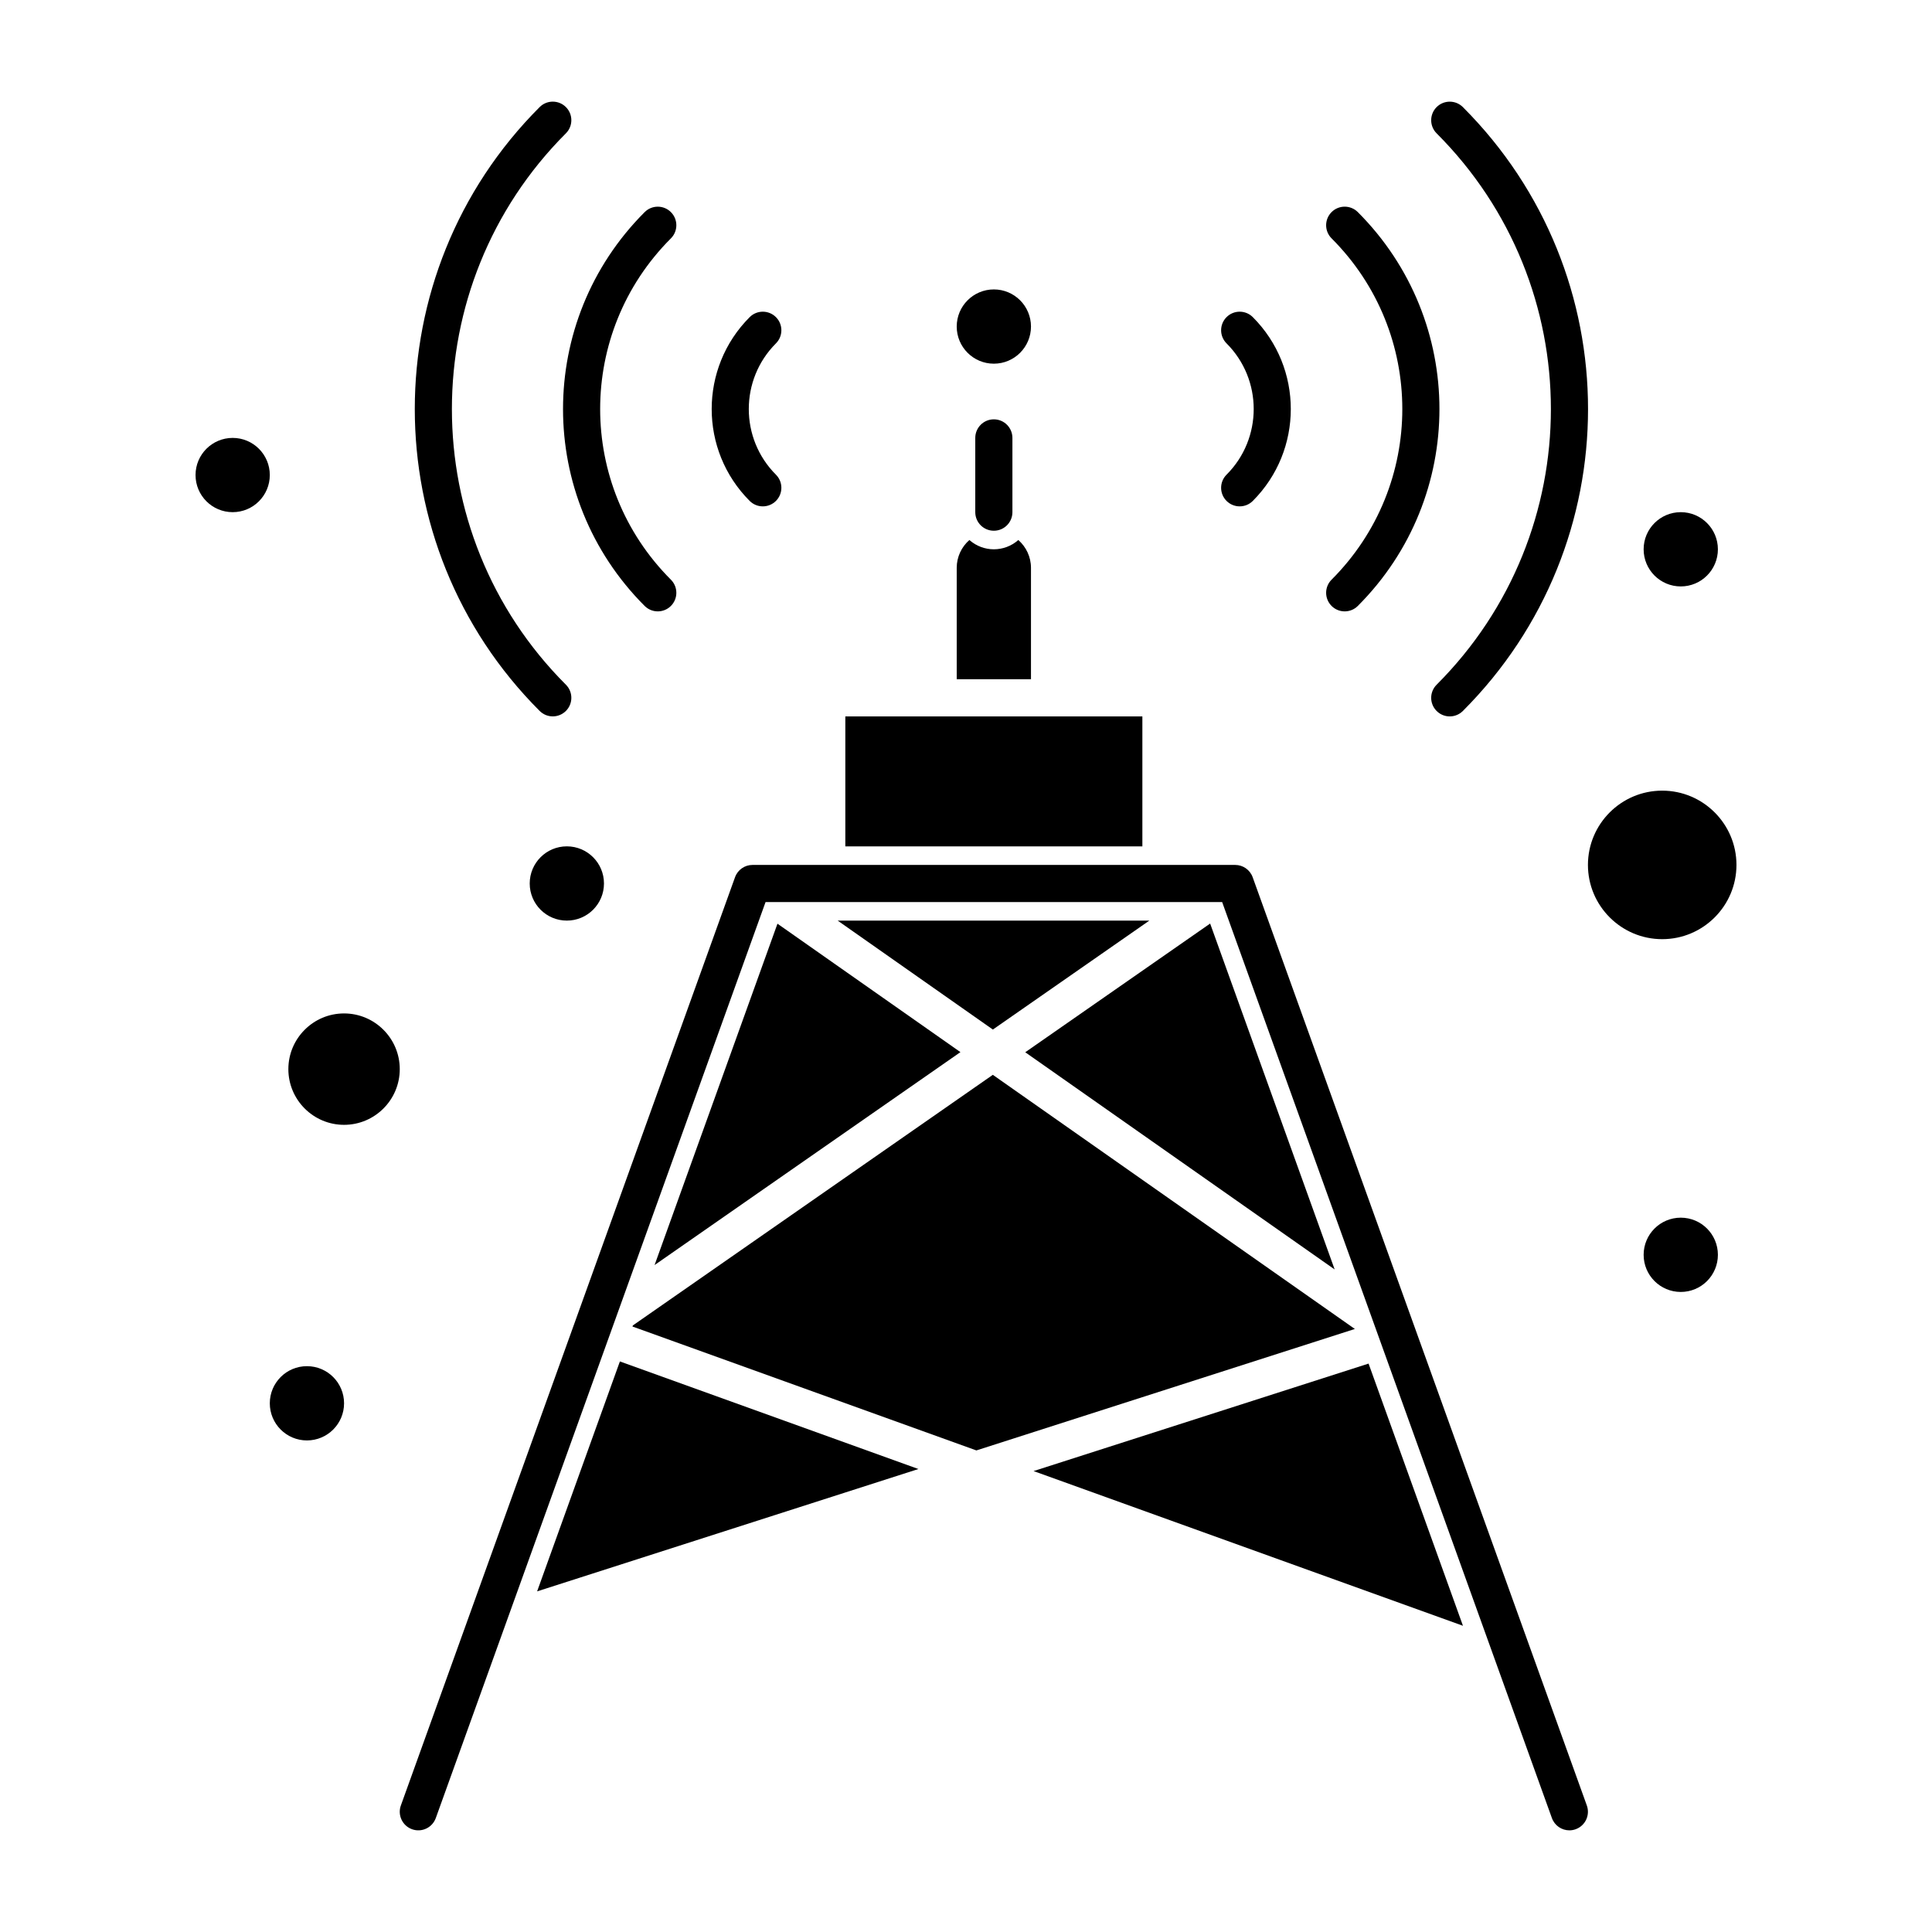
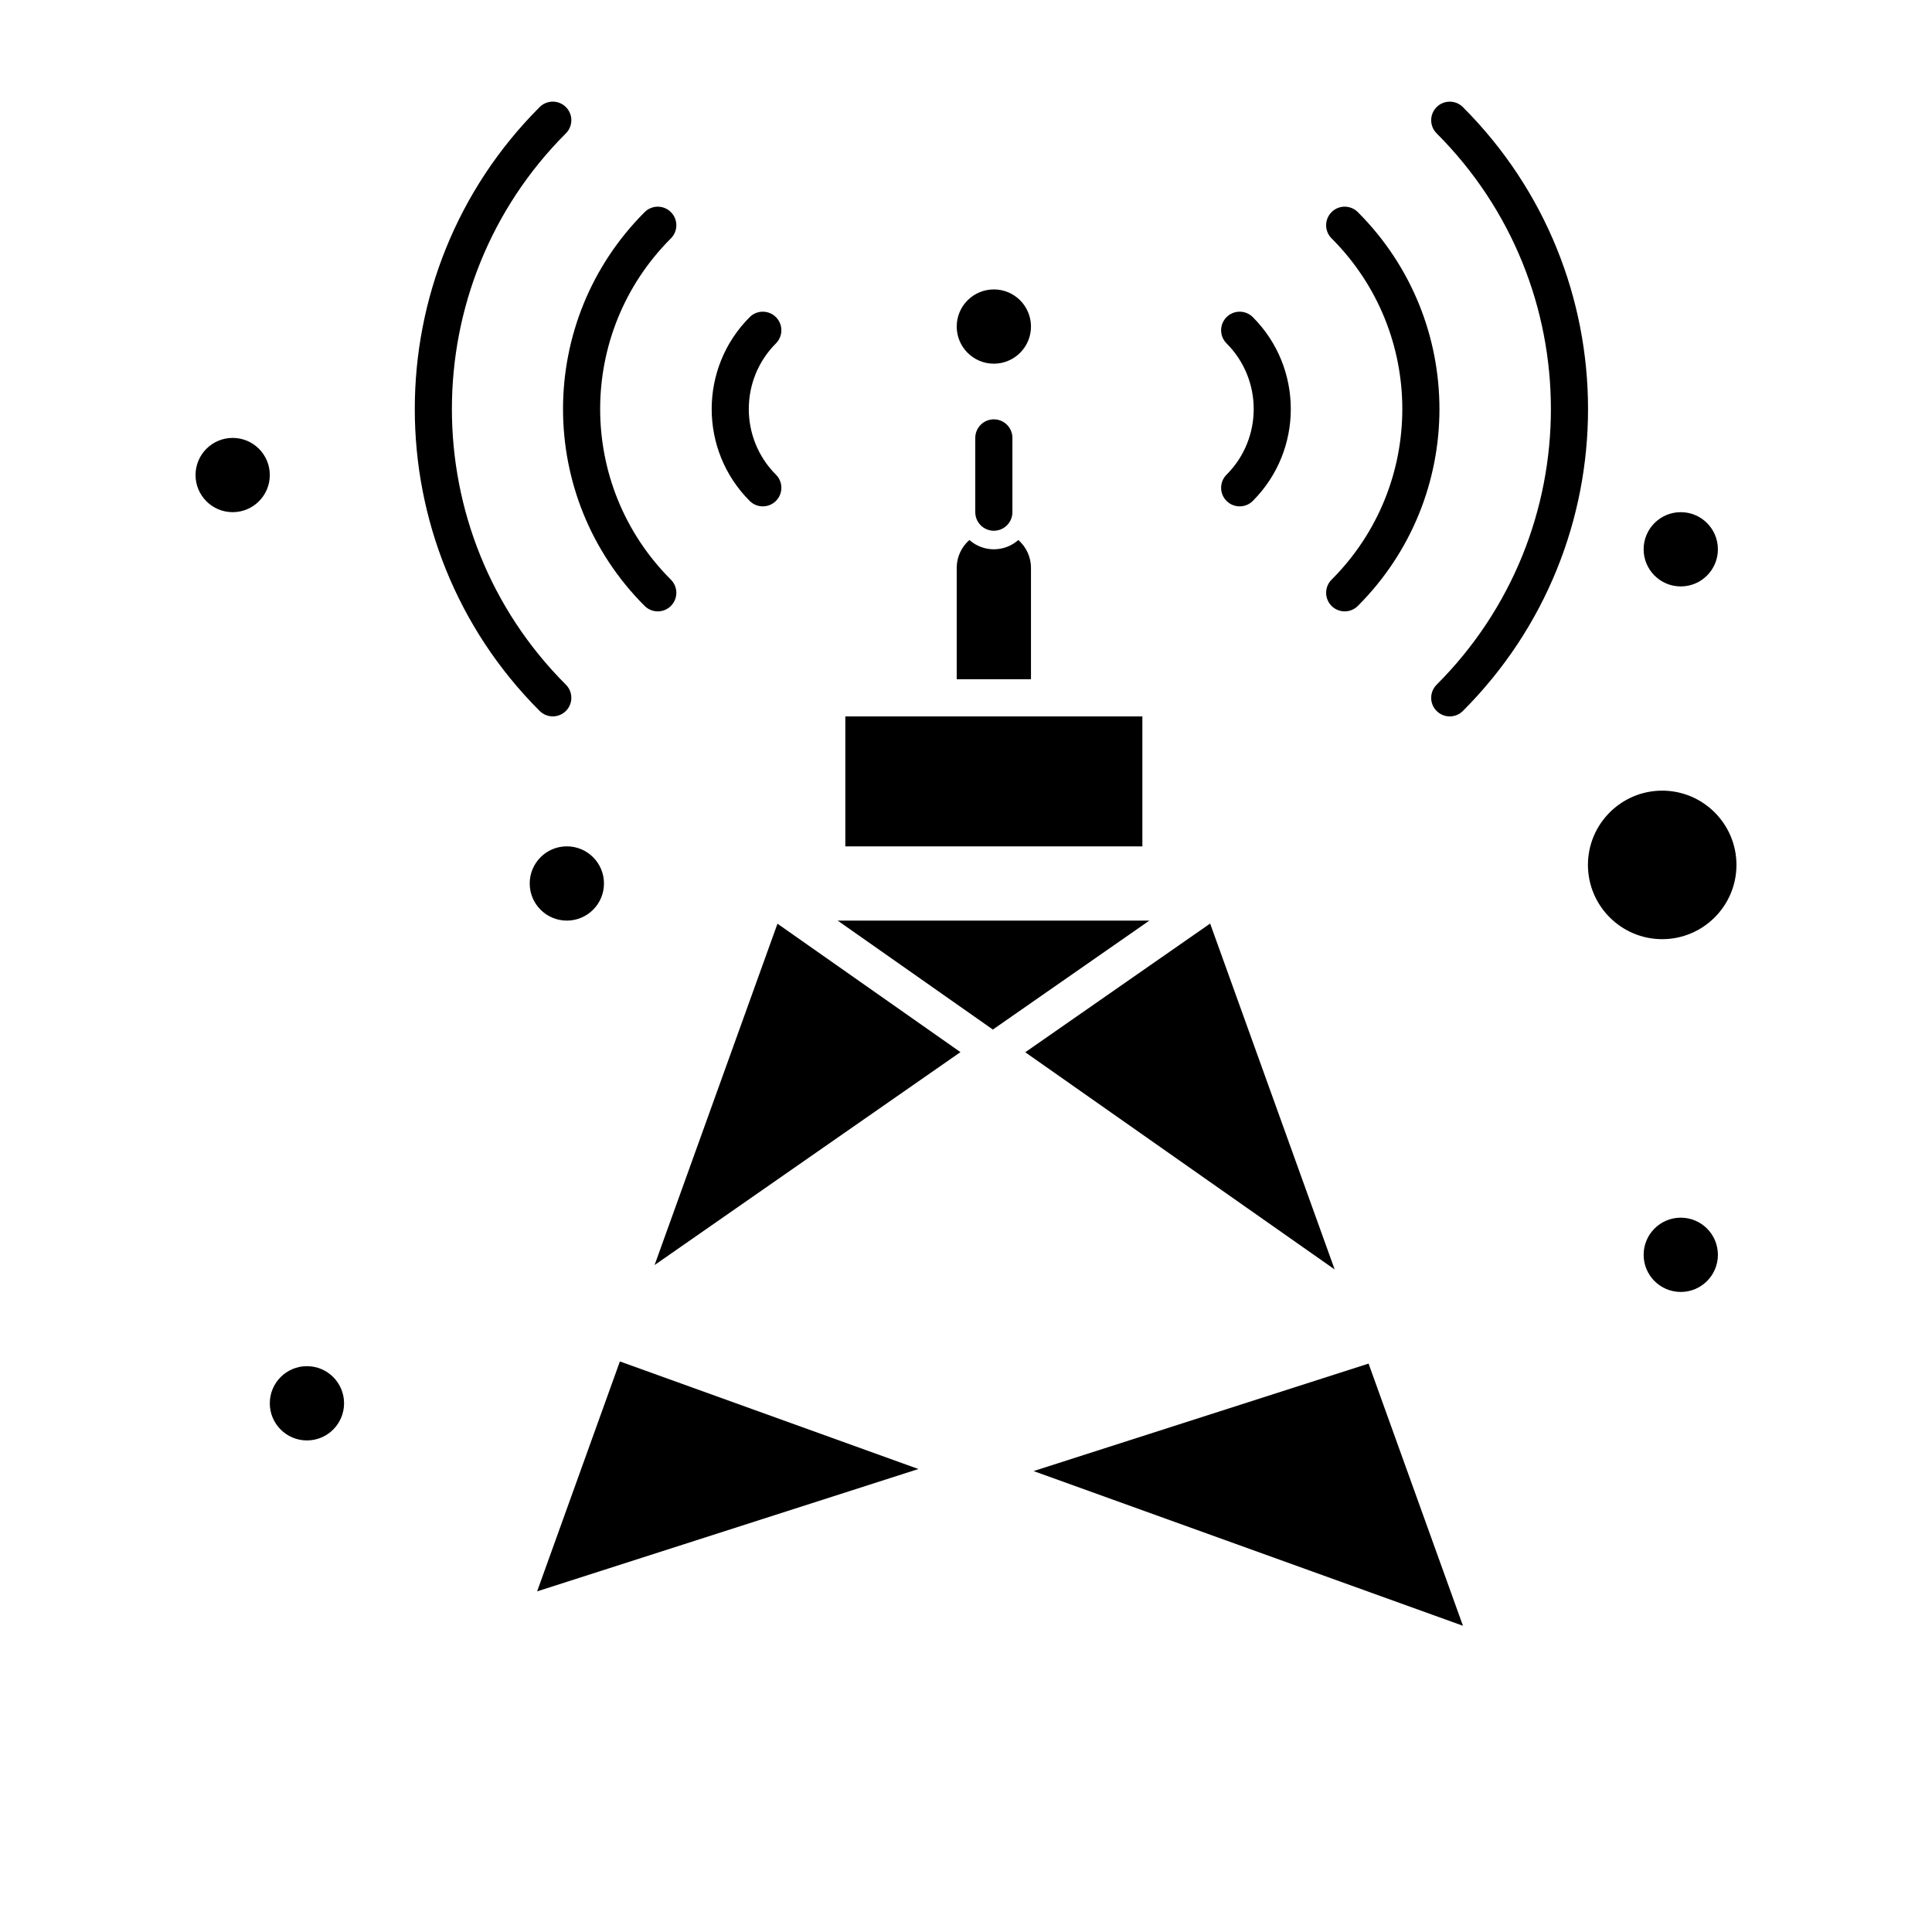
<svg xmlns="http://www.w3.org/2000/svg" fill="#000000" width="800px" height="800px" version="1.1" viewBox="144 144 512 512">
  <g>
-     <path d="m235.18 412.57c-8.141 0-14.762 6.621-14.762 14.762 0 8.141 6.621 14.762 14.762 14.762 8.141 0 14.762-6.621 14.762-14.762-0.004-8.141-6.625-14.762-14.762-14.762z" />
+     <path d="m235.18 412.57z" />
    <path d="m604.18 373.21c0-10.852-8.828-19.68-19.68-19.68s-19.68 8.828-19.68 19.68c0 10.852 8.828 19.68 19.68 19.68s19.68-8.828 19.68-19.68z" />
    <path d="m417.22 230.54c0 5.434-4.406 9.84-9.84 9.84s-9.84-4.406-9.84-9.84c0-5.438 4.406-9.84 9.84-9.84s9.84 4.402 9.84 9.84" />
    <path d="m469.05 276.75c1.922 1.922 5.039 1.922 6.957 0 13.426-13.43 13.426-35.277 0-48.707-1.922-1.922-5.039-1.922-6.957 0-1.922 1.922-1.922 5.035 0 6.957 9.594 9.594 9.594 25.199 0 34.793-1.922 1.922-1.922 5.035 0 6.957z" />
    <path d="m496.88 304.58c1.926 1.926 5.043 1.918 6.957 0 28.84-28.84 28.844-75.523 0-104.37-1.922-1.922-5.039-1.922-6.957 0-1.922 1.922-1.922 5.039 0 6.957 24.996 24.996 25 65.453 0 90.453-1.922 1.918-1.922 5.035 0 6.957z" />
    <path d="m524.72 172.38c-1.922 1.922-1.922 5.039 0 6.957 40.375 40.375 40.383 105.73 0 146.12-1.922 1.922-1.922 5.039 0 6.957 1.922 1.922 5.035 1.922 6.957 0 44.223-44.223 44.23-115.8 0-160.03-1.922-1.922-5.035-1.922-6.957 0z" />
    <path d="m349.63 276.75c1.922-1.922 1.922-5.035 0-6.957-9.59-9.594-9.59-25.199 0-34.793 1.922-1.922 1.922-5.035 0-6.957-1.922-1.922-5.039-1.922-6.957 0-13.426 13.43-13.426 35.277 0 48.707 1.922 1.922 5.035 1.922 6.957 0z" />
    <path d="m314.84 304.58c1.922 1.922 5.035 1.922 6.957 0s1.922-5.039 0-6.957c-24.996-24.996-25-65.453 0-90.453 1.922-1.922 1.922-5.039 0-6.957-1.922-1.922-5.035-1.922-6.957 0-28.84 28.84-28.844 75.52 0 104.37z" />
    <path d="m293.97 332.41c1.922-1.922 1.922-5.039 0-6.957-40.285-40.285-40.285-105.83 0-146.12 1.922-1.922 1.922-5.039 0-6.957-1.922-1.922-5.035-1.922-6.957 0-44.121 44.121-44.121 115.91 0 160.03 1.922 1.922 5.035 1.922 6.957 0z" />
    <path d="m215.5 269.89c0 5.434-4.402 9.84-9.84 9.84-5.434 0-9.84-4.406-9.84-9.84 0-5.434 4.406-9.84 9.84-9.84 5.438 0 9.84 4.406 9.84 9.84" />
    <path d="m304.06 378.13c0 5.438-4.406 9.84-9.84 9.84-5.438 0-9.84-4.402-9.84-9.84 0-5.434 4.402-9.84 9.84-9.84 5.434 0 9.84 4.406 9.84 9.84" />
    <path d="m599.26 476.54c0 5.434-4.402 9.84-9.84 9.84-5.434 0-9.84-4.406-9.84-9.84 0-5.438 4.406-9.844 9.84-9.844 5.438 0 9.84 4.406 9.84 9.844" />
    <path d="m235.18 515.89c0 5.434-4.402 9.84-9.84 9.84-5.434 0-9.84-4.406-9.84-9.84 0-5.438 4.406-9.84 9.84-9.84 5.438 0 9.84 4.402 9.84 9.84" />
    <path d="m407.12 416.84 41.465-28.867h-82.59z" />
    <path d="m317.47 479.25 81.055-56.426-48.488-34.035z" />
    <path d="m464.7 388.75-49 34.109 82 57.559z" />
    <path d="m417.91 533.85 113.79 41-25.016-69.484z" />
-     <path d="m407.11 428.84-95.391 66.41-0.105 0.293 91.137 32.836 100.3-32.188z" />
    <path d="m446.74 333.86h-78.719v34.441h78.719z" />
    <path d="m286.34 565.73 101.05-32.426-79.113-28.508z" />
-     <path d="m475.97 376.47c-0.703-1.953-2.555-3.254-4.629-3.254h-127.92c-2.074 0-3.926 1.301-4.629 3.254l-88.559 246c-0.922 2.555 0.406 5.375 2.961 6.297 2.555 0.926 5.375-0.406 6.297-2.965l87.391-242.75h121l87.387 242.75c0.723 2.008 2.613 3.258 4.629 3.258 0.555 0 1.117-0.094 1.664-0.293 2.555-0.922 3.883-3.738 2.965-6.297z" />
    <path d="m412.3 279.73v-19.68c0-2.719-2.203-4.922-4.922-4.922s-4.922 2.203-4.922 4.922v19.68c0 2.719 2.203 4.922 4.922 4.922 2.723-0.004 4.922-2.207 4.922-4.922z" />
    <path d="m397.54 294.49v29.52h19.68v-29.52c0-2.941-1.305-5.574-3.352-7.379-3.719 3.273-9.238 3.285-12.973 0-2.055 1.805-3.356 4.441-3.356 7.379z" />
    <path d="m599.26 289.57c0 5.434-4.402 9.84-9.84 9.84-5.434 0-9.84-4.406-9.84-9.84 0-5.434 4.406-9.84 9.84-9.84 5.438 0 9.84 4.406 9.84 9.84" />
  </g>
</svg>